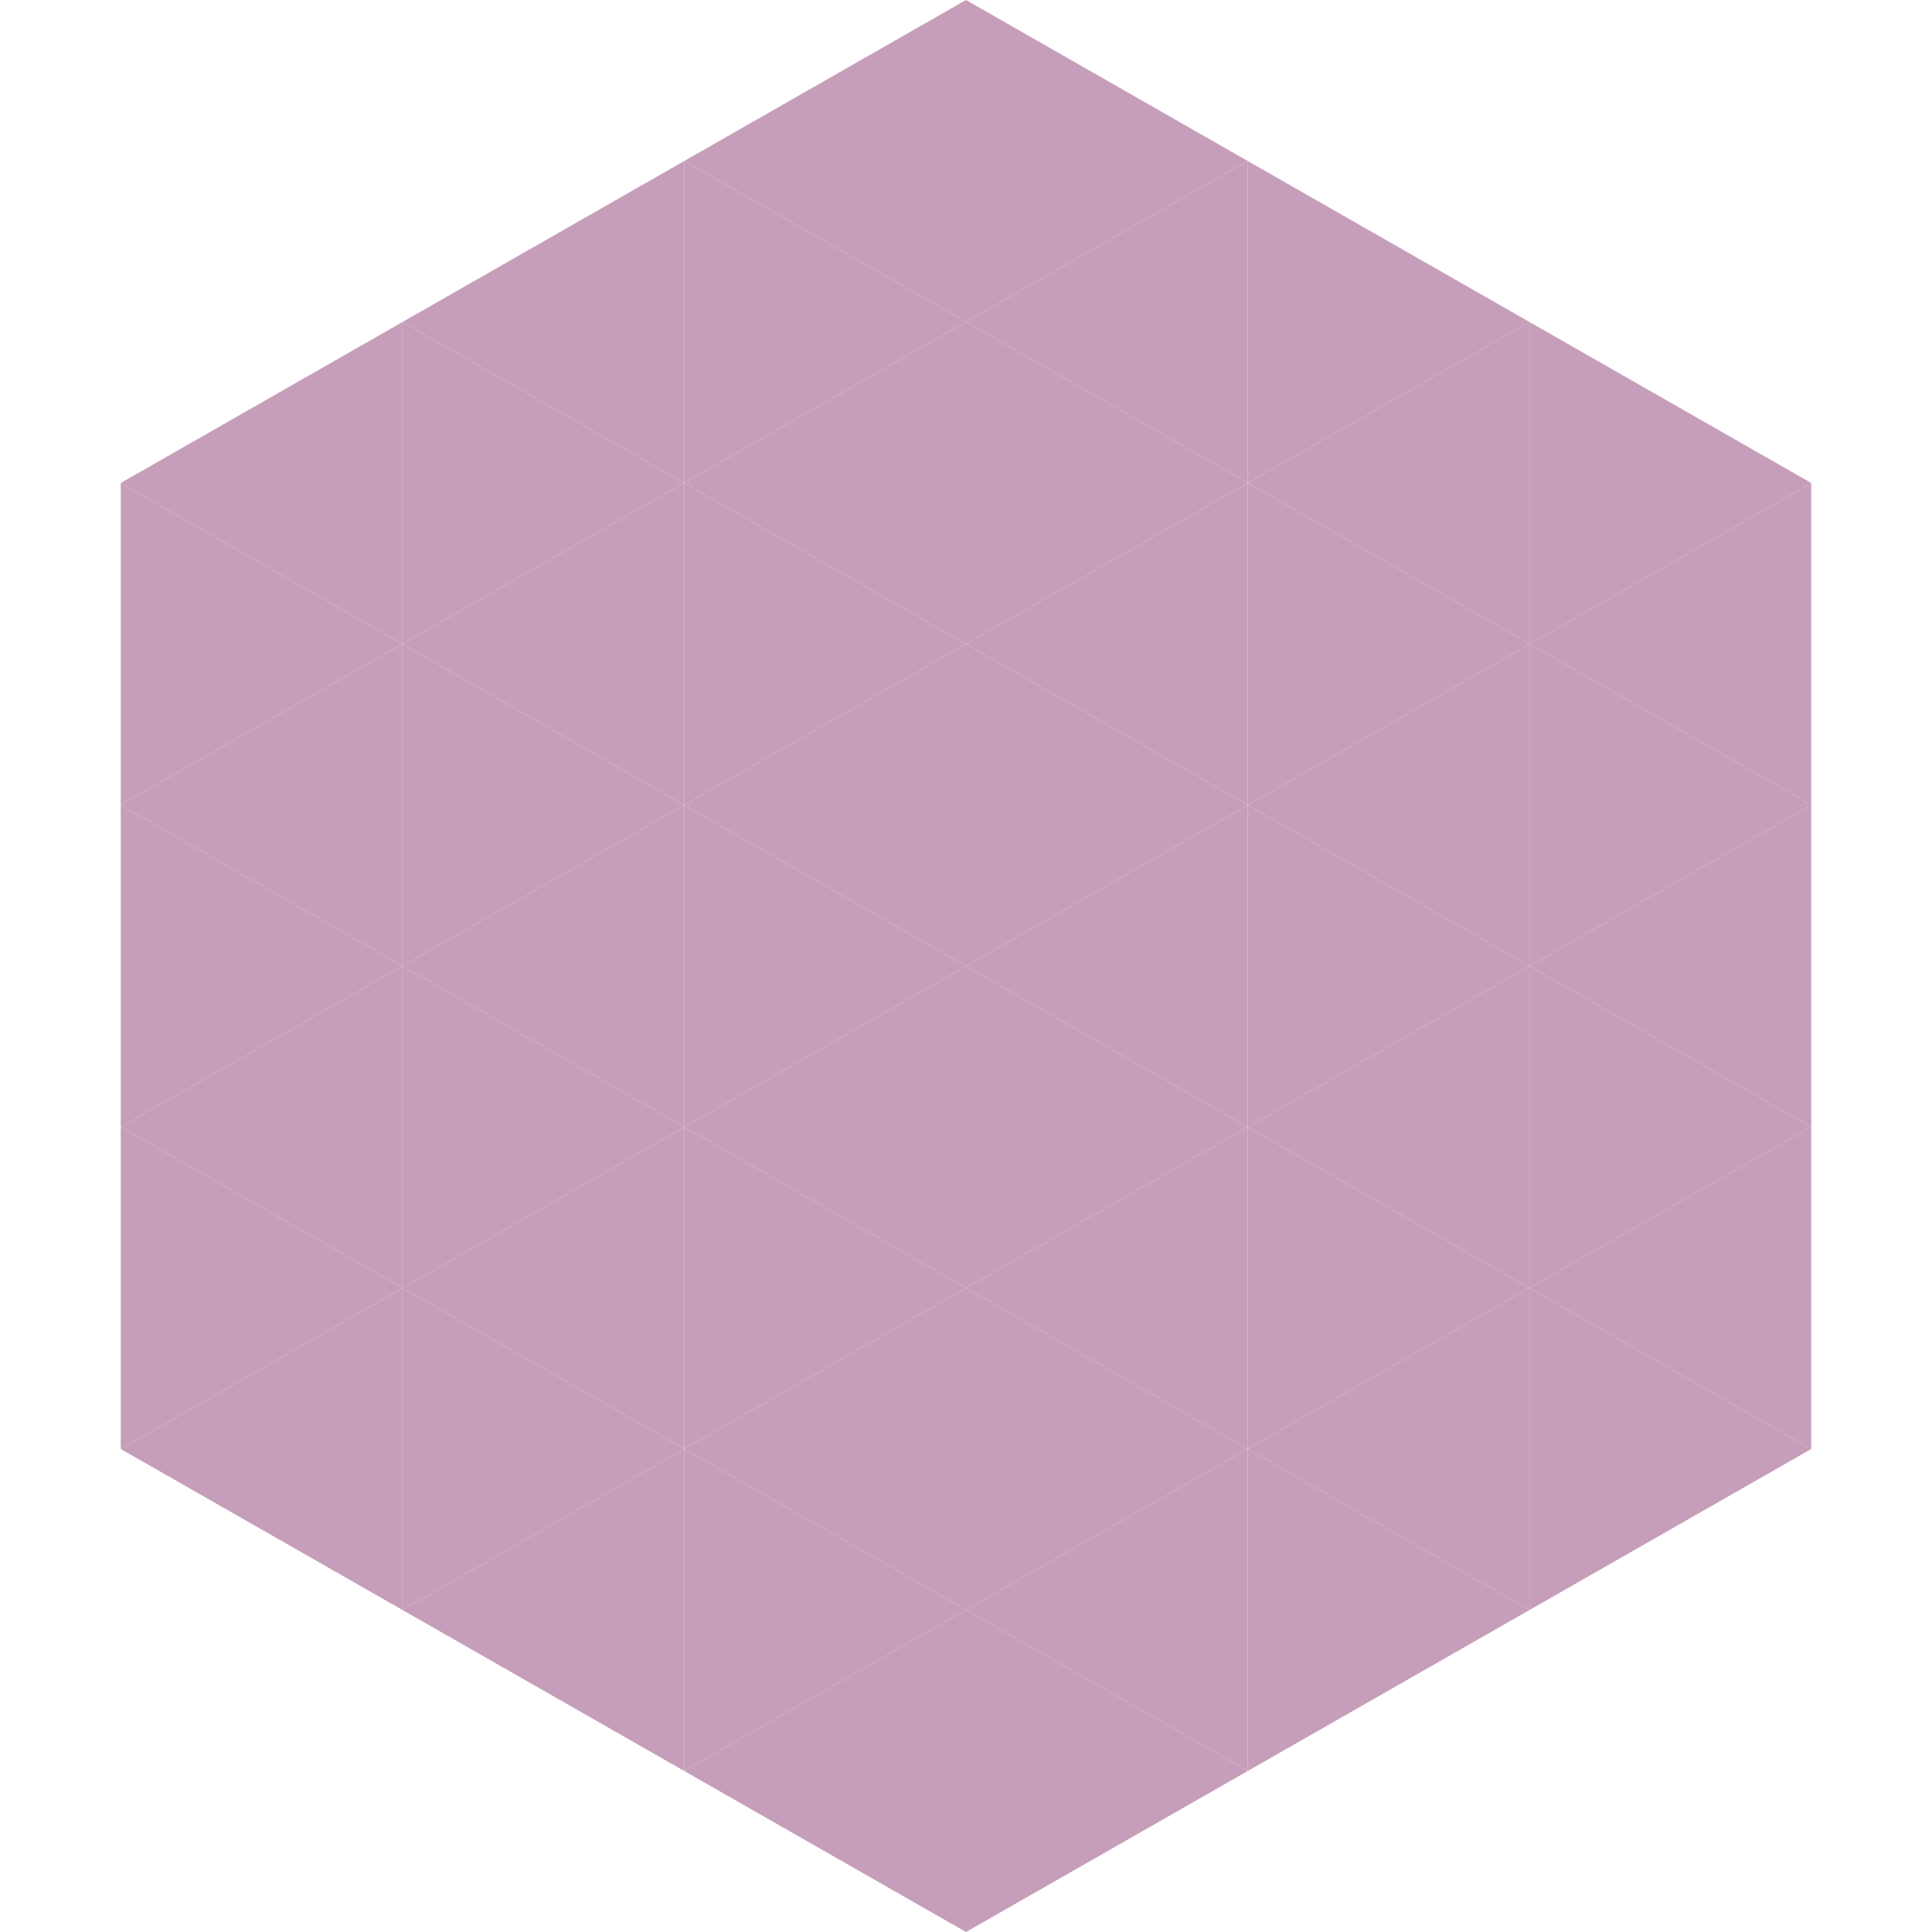
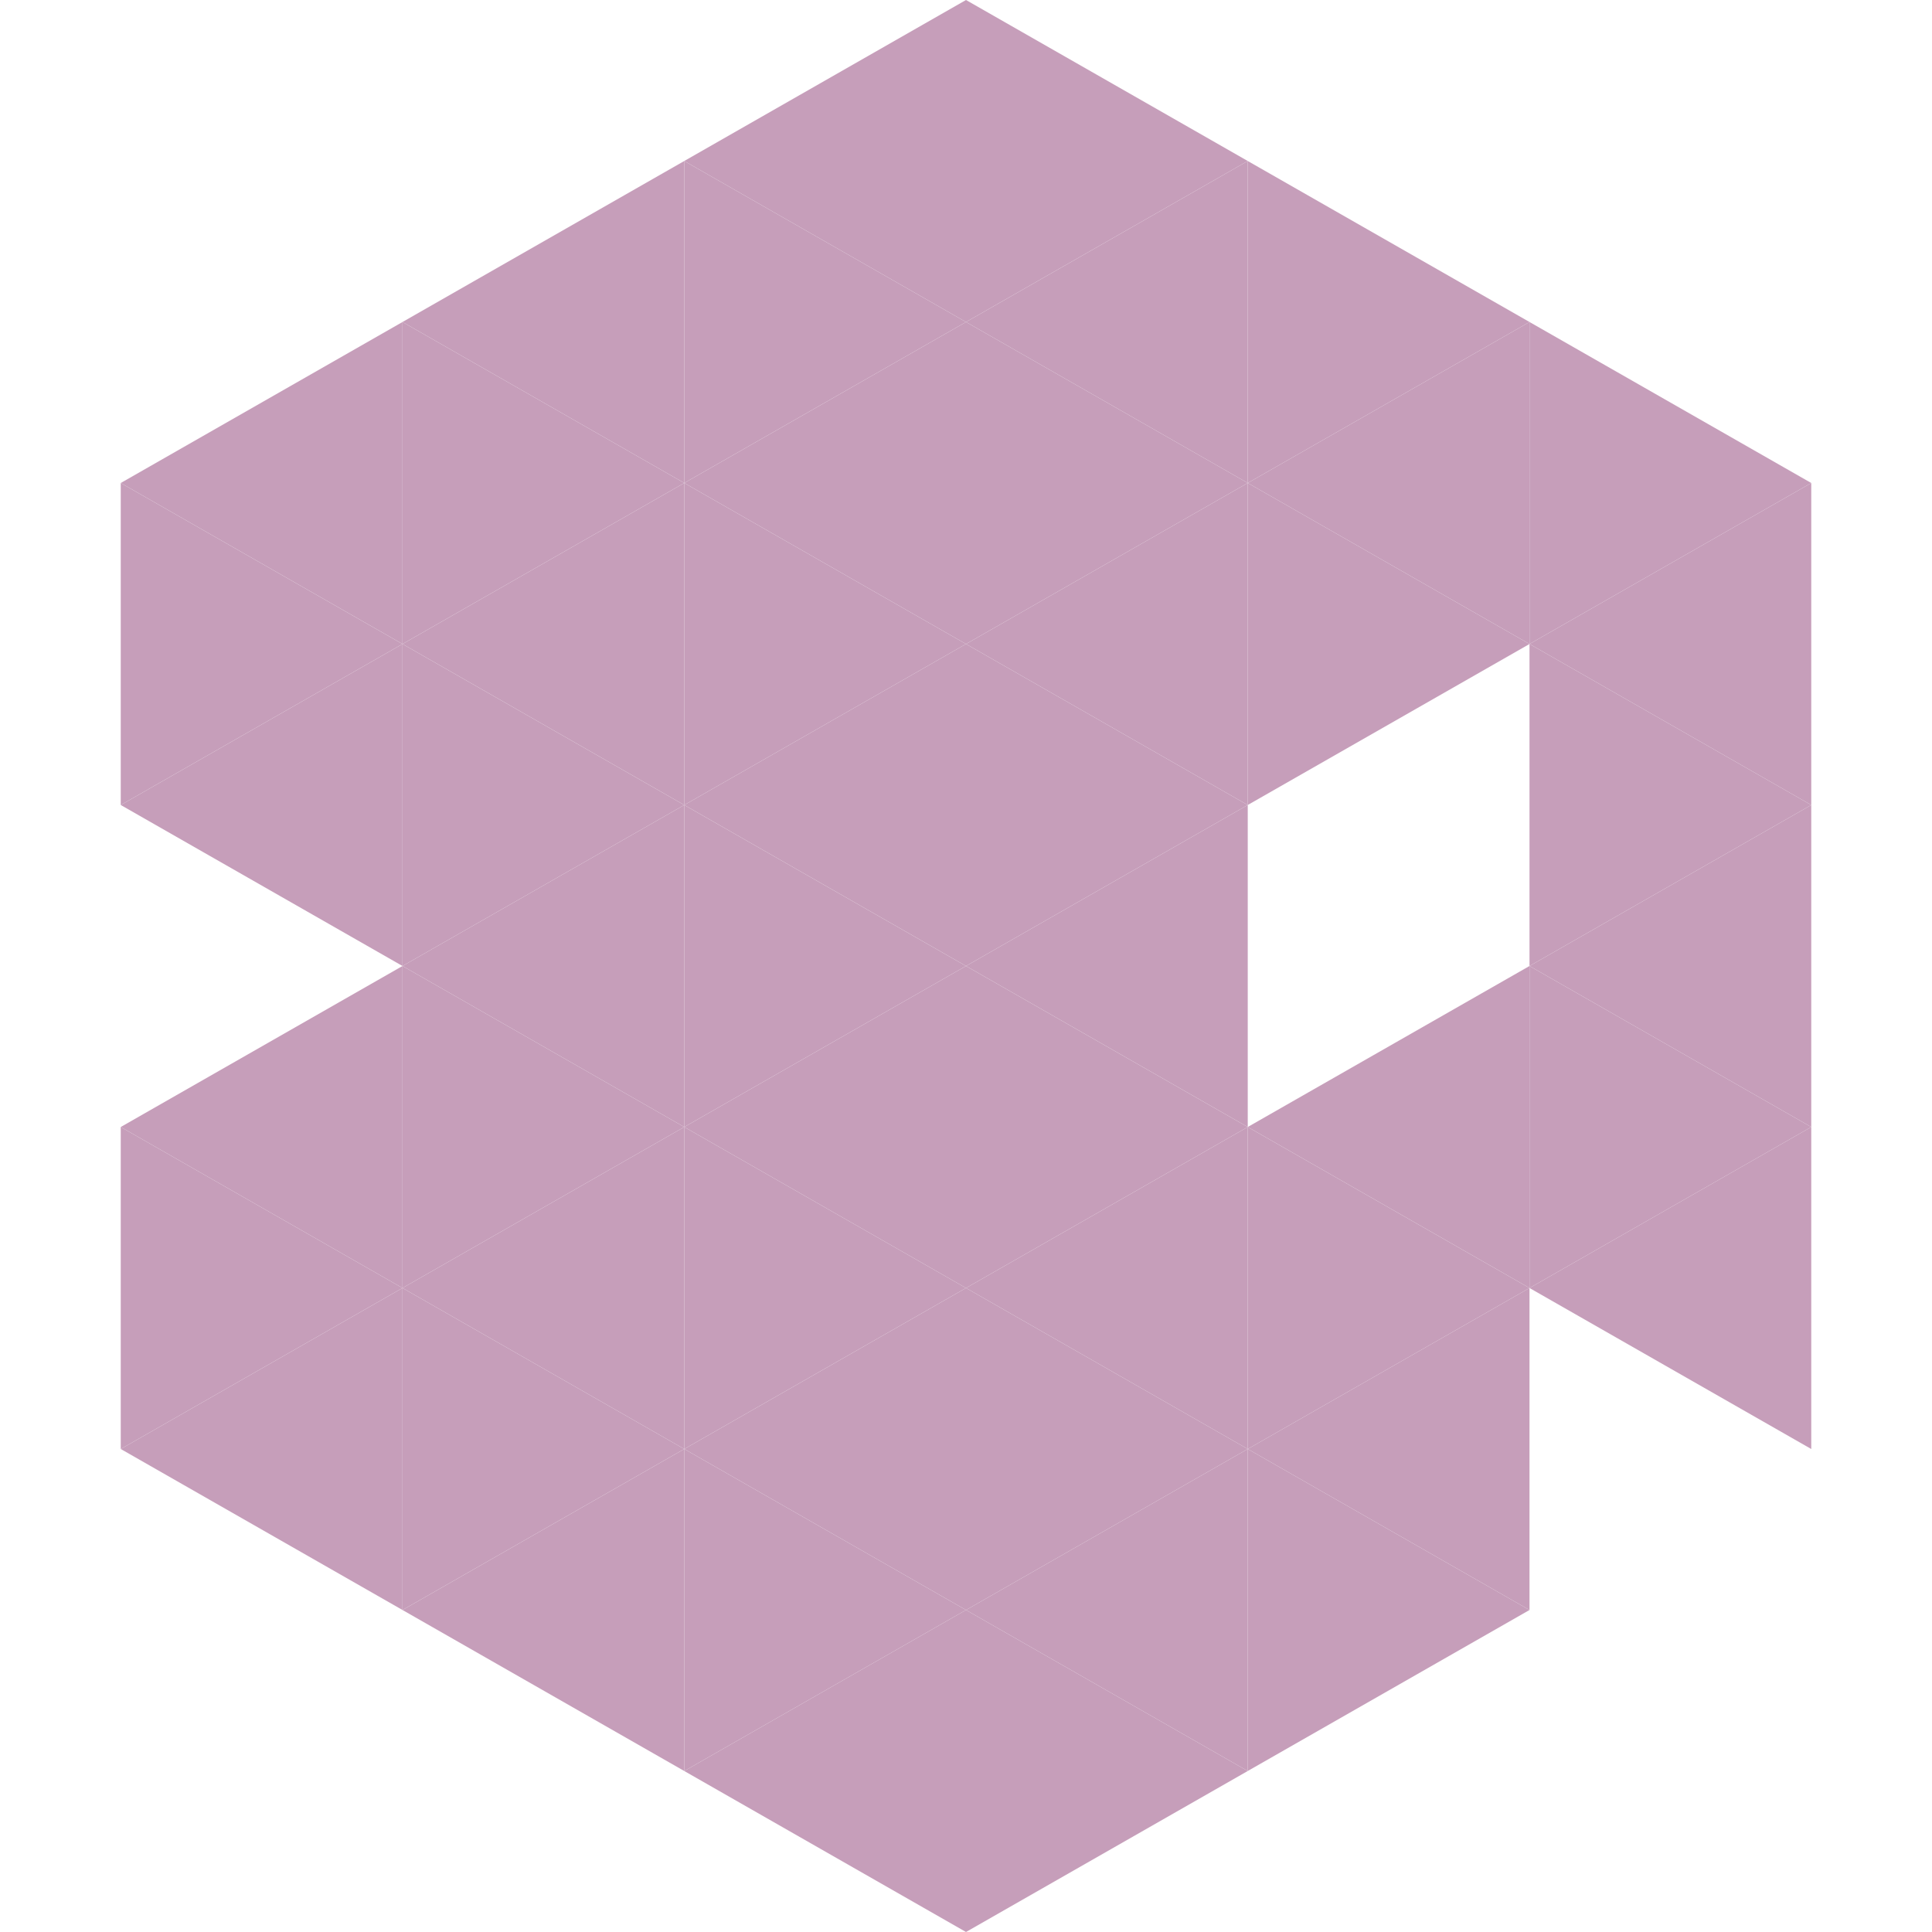
<svg xmlns="http://www.w3.org/2000/svg" width="240" height="240">
  <polygon points="50,40 15,60 50,80" style="fill:rgb(198,158,186)" />
  <polygon points="190,40 225,60 190,80" style="fill:rgb(198,158,186)" />
  <polygon points="15,60 50,80 15,100" style="fill:rgb(198,158,186)" />
  <polygon points="225,60 190,80 225,100" style="fill:rgb(198,158,186)" />
  <polygon points="50,80 15,100 50,120" style="fill:rgb(198,158,186)" />
  <polygon points="190,80 225,100 190,120" style="fill:rgb(198,158,186)" />
-   <polygon points="15,100 50,120 15,140" style="fill:rgb(198,158,186)" />
  <polygon points="225,100 190,120 225,140" style="fill:rgb(198,158,186)" />
  <polygon points="50,120 15,140 50,160" style="fill:rgb(198,158,186)" />
  <polygon points="190,120 225,140 190,160" style="fill:rgb(198,158,186)" />
  <polygon points="15,140 50,160 15,180" style="fill:rgb(198,158,186)" />
  <polygon points="225,140 190,160 225,180" style="fill:rgb(198,158,186)" />
  <polygon points="50,160 15,180 50,200" style="fill:rgb(198,158,186)" />
-   <polygon points="190,160 225,180 190,200" style="fill:rgb(198,158,186)" />
-   <polygon points="15,180 50,200 15,220" style="fill:rgb(255,255,255); fill-opacity:0" />
  <polygon points="225,180 190,200 225,220" style="fill:rgb(255,255,255); fill-opacity:0" />
  <polygon points="50,0 85,20 50,40" style="fill:rgb(255,255,255); fill-opacity:0" />
  <polygon points="190,0 155,20 190,40" style="fill:rgb(255,255,255); fill-opacity:0" />
  <polygon points="85,20 50,40 85,60" style="fill:rgb(198,158,186)" />
  <polygon points="155,20 190,40 155,60" style="fill:rgb(198,158,186)" />
  <polygon points="50,40 85,60 50,80" style="fill:rgb(198,158,186)" />
  <polygon points="190,40 155,60 190,80" style="fill:rgb(198,158,186)" />
  <polygon points="85,60 50,80 85,100" style="fill:rgb(198,158,186)" />
  <polygon points="155,60 190,80 155,100" style="fill:rgb(198,158,186)" />
  <polygon points="50,80 85,100 50,120" style="fill:rgb(198,158,186)" />
-   <polygon points="190,80 155,100 190,120" style="fill:rgb(198,158,186)" />
  <polygon points="85,100 50,120 85,140" style="fill:rgb(198,158,186)" />
-   <polygon points="155,100 190,120 155,140" style="fill:rgb(198,158,186)" />
  <polygon points="50,120 85,140 50,160" style="fill:rgb(198,158,186)" />
  <polygon points="190,120 155,140 190,160" style="fill:rgb(198,158,186)" />
  <polygon points="85,140 50,160 85,180" style="fill:rgb(198,158,186)" />
  <polygon points="155,140 190,160 155,180" style="fill:rgb(198,158,186)" />
  <polygon points="50,160 85,180 50,200" style="fill:rgb(198,158,186)" />
  <polygon points="190,160 155,180 190,200" style="fill:rgb(198,158,186)" />
  <polygon points="85,180 50,200 85,220" style="fill:rgb(198,158,186)" />
  <polygon points="155,180 190,200 155,220" style="fill:rgb(198,158,186)" />
  <polygon points="120,0 85,20 120,40" style="fill:rgb(198,158,186)" />
  <polygon points="120,0 155,20 120,40" style="fill:rgb(198,158,186)" />
  <polygon points="85,20 120,40 85,60" style="fill:rgb(198,158,186)" />
  <polygon points="155,20 120,40 155,60" style="fill:rgb(198,158,186)" />
  <polygon points="120,40 85,60 120,80" style="fill:rgb(198,158,186)" />
  <polygon points="120,40 155,60 120,80" style="fill:rgb(198,158,186)" />
  <polygon points="85,60 120,80 85,100" style="fill:rgb(198,158,186)" />
  <polygon points="155,60 120,80 155,100" style="fill:rgb(198,158,186)" />
  <polygon points="120,80 85,100 120,120" style="fill:rgb(198,158,186)" />
  <polygon points="120,80 155,100 120,120" style="fill:rgb(198,158,186)" />
  <polygon points="85,100 120,120 85,140" style="fill:rgb(198,158,186)" />
  <polygon points="155,100 120,120 155,140" style="fill:rgb(198,158,186)" />
  <polygon points="120,120 85,140 120,160" style="fill:rgb(198,158,186)" />
  <polygon points="120,120 155,140 120,160" style="fill:rgb(198,158,186)" />
  <polygon points="85,140 120,160 85,180" style="fill:rgb(198,158,186)" />
  <polygon points="155,140 120,160 155,180" style="fill:rgb(198,158,186)" />
  <polygon points="120,160 85,180 120,200" style="fill:rgb(198,158,186)" />
  <polygon points="120,160 155,180 120,200" style="fill:rgb(198,158,186)" />
  <polygon points="85,180 120,200 85,220" style="fill:rgb(198,158,186)" />
  <polygon points="155,180 120,200 155,220" style="fill:rgb(198,158,186)" />
  <polygon points="120,200 85,220 120,240" style="fill:rgb(198,158,186)" />
  <polygon points="120,200 155,220 120,240" style="fill:rgb(198,158,186)" />
  <polygon points="85,220 120,240 85,260" style="fill:rgb(255,255,255); fill-opacity:0" />
  <polygon points="155,220 120,240 155,260" style="fill:rgb(255,255,255); fill-opacity:0" />
</svg>